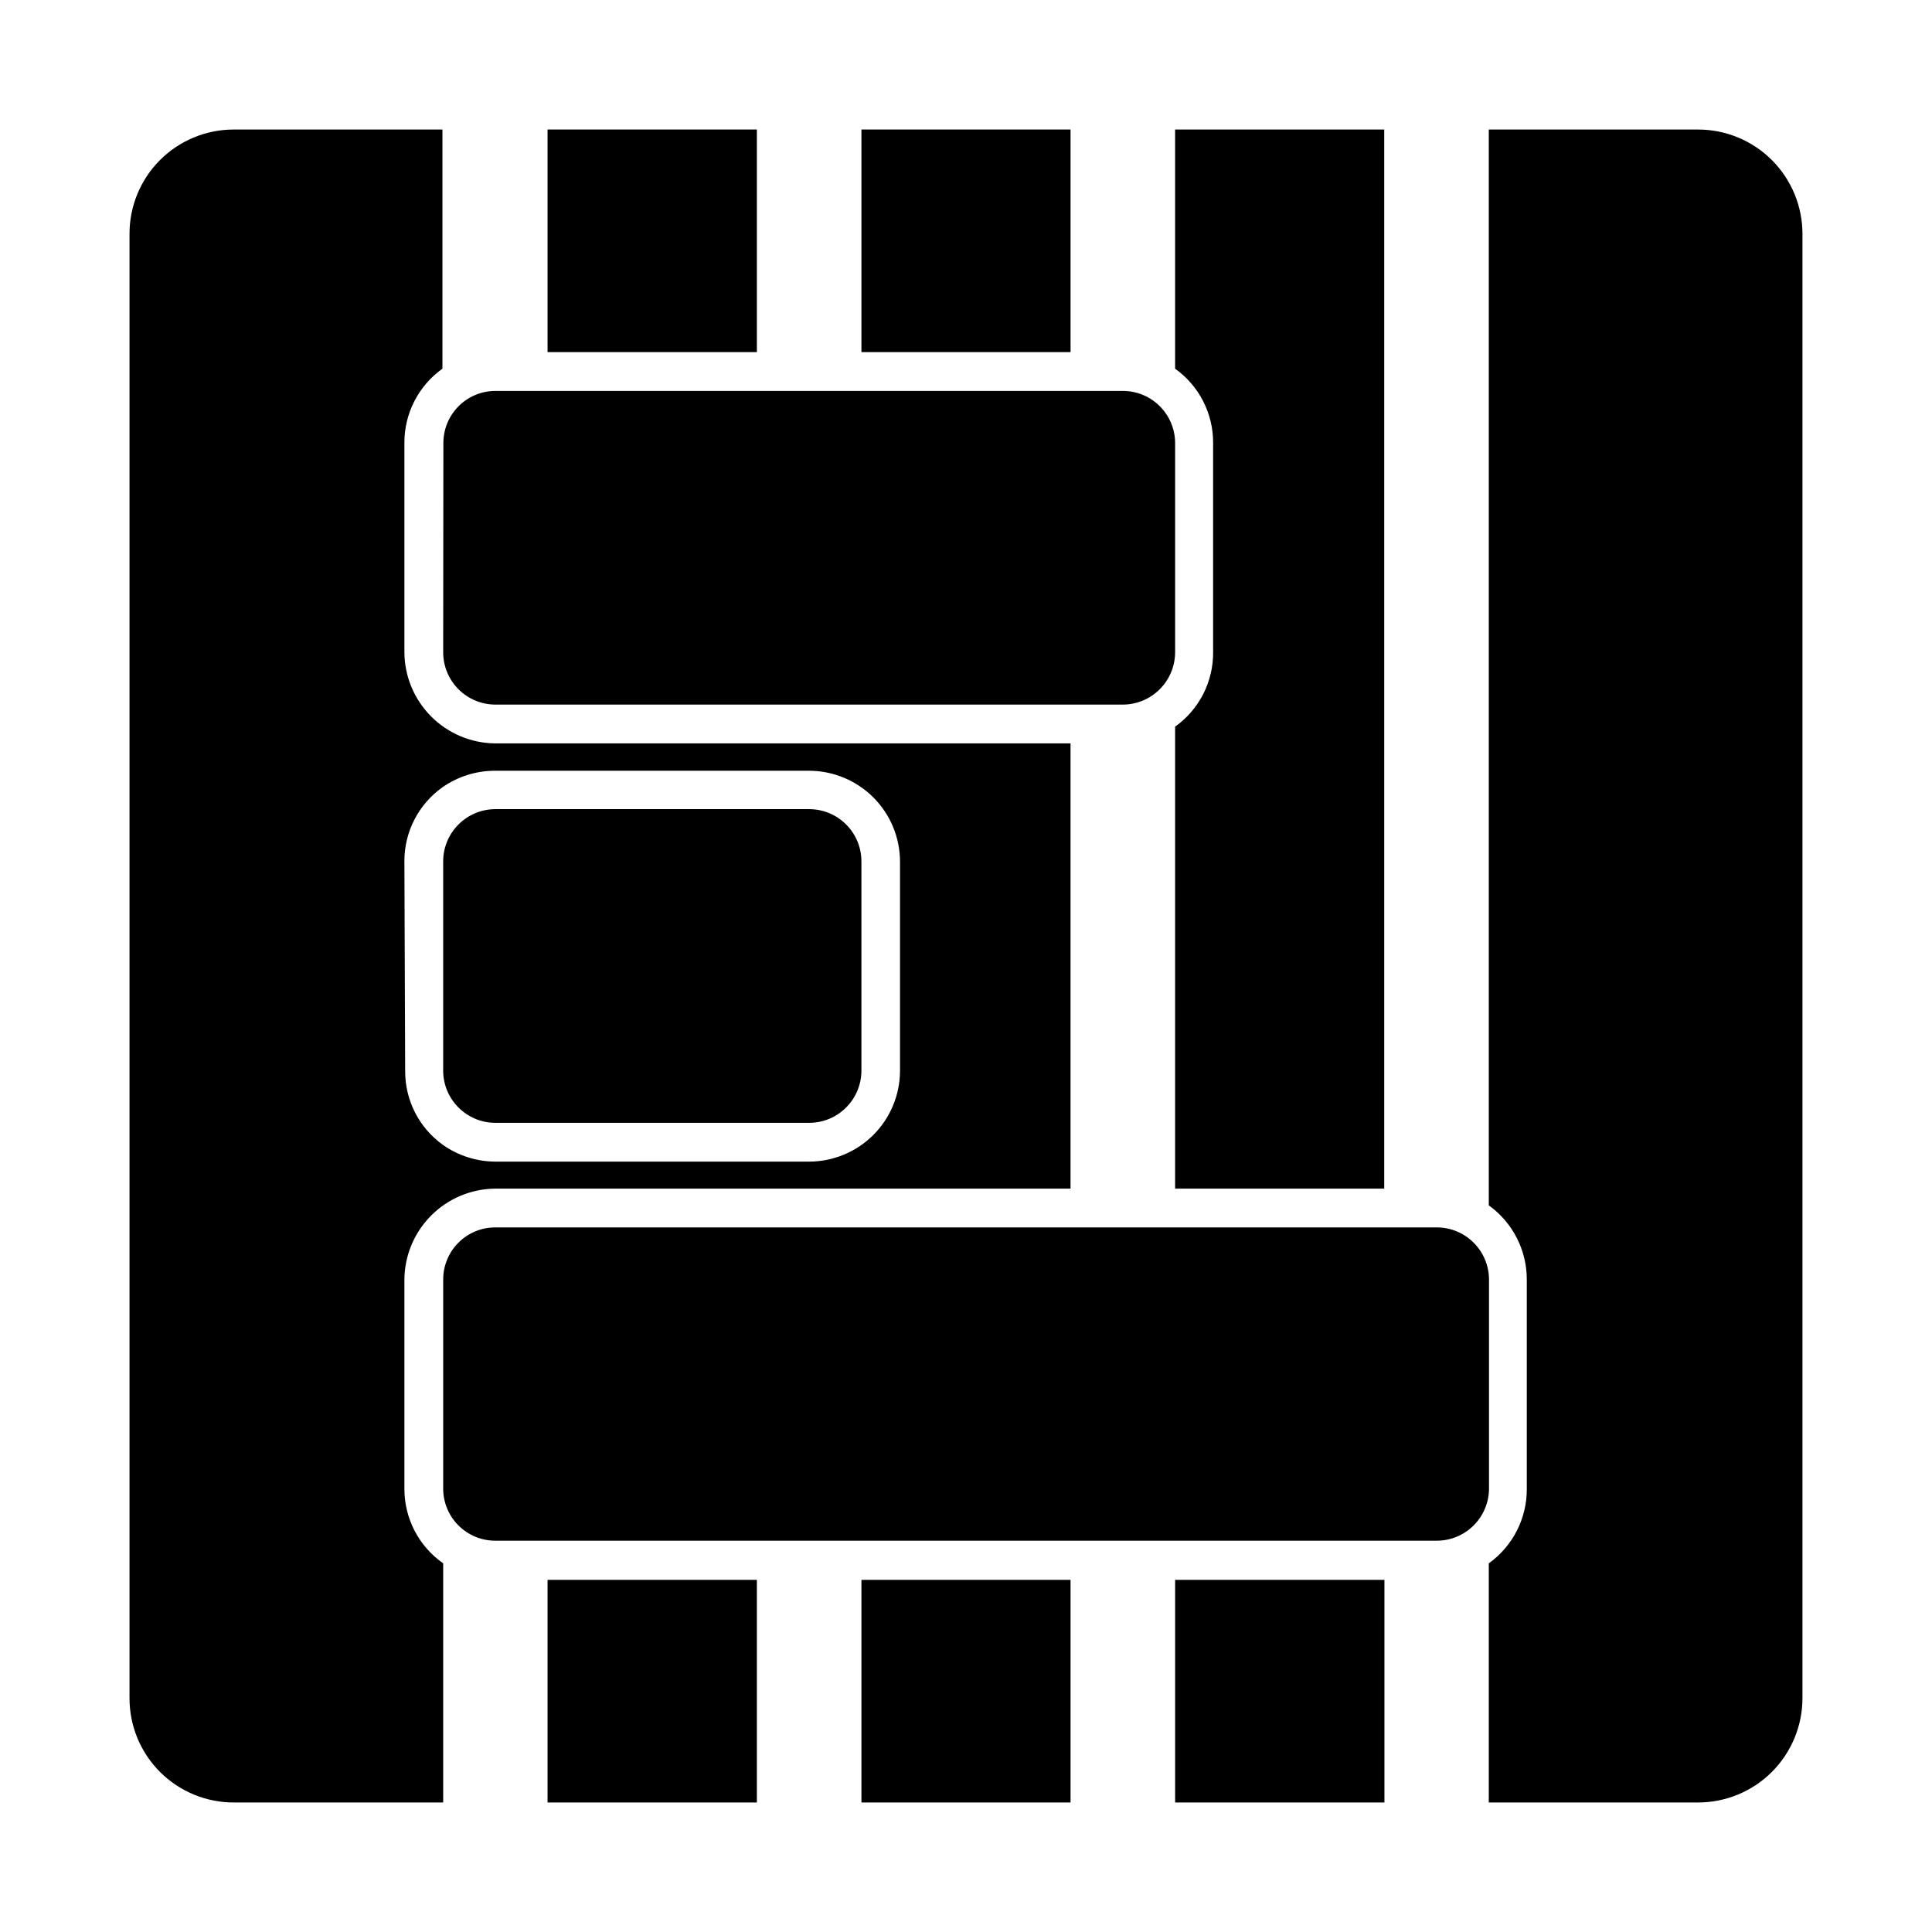
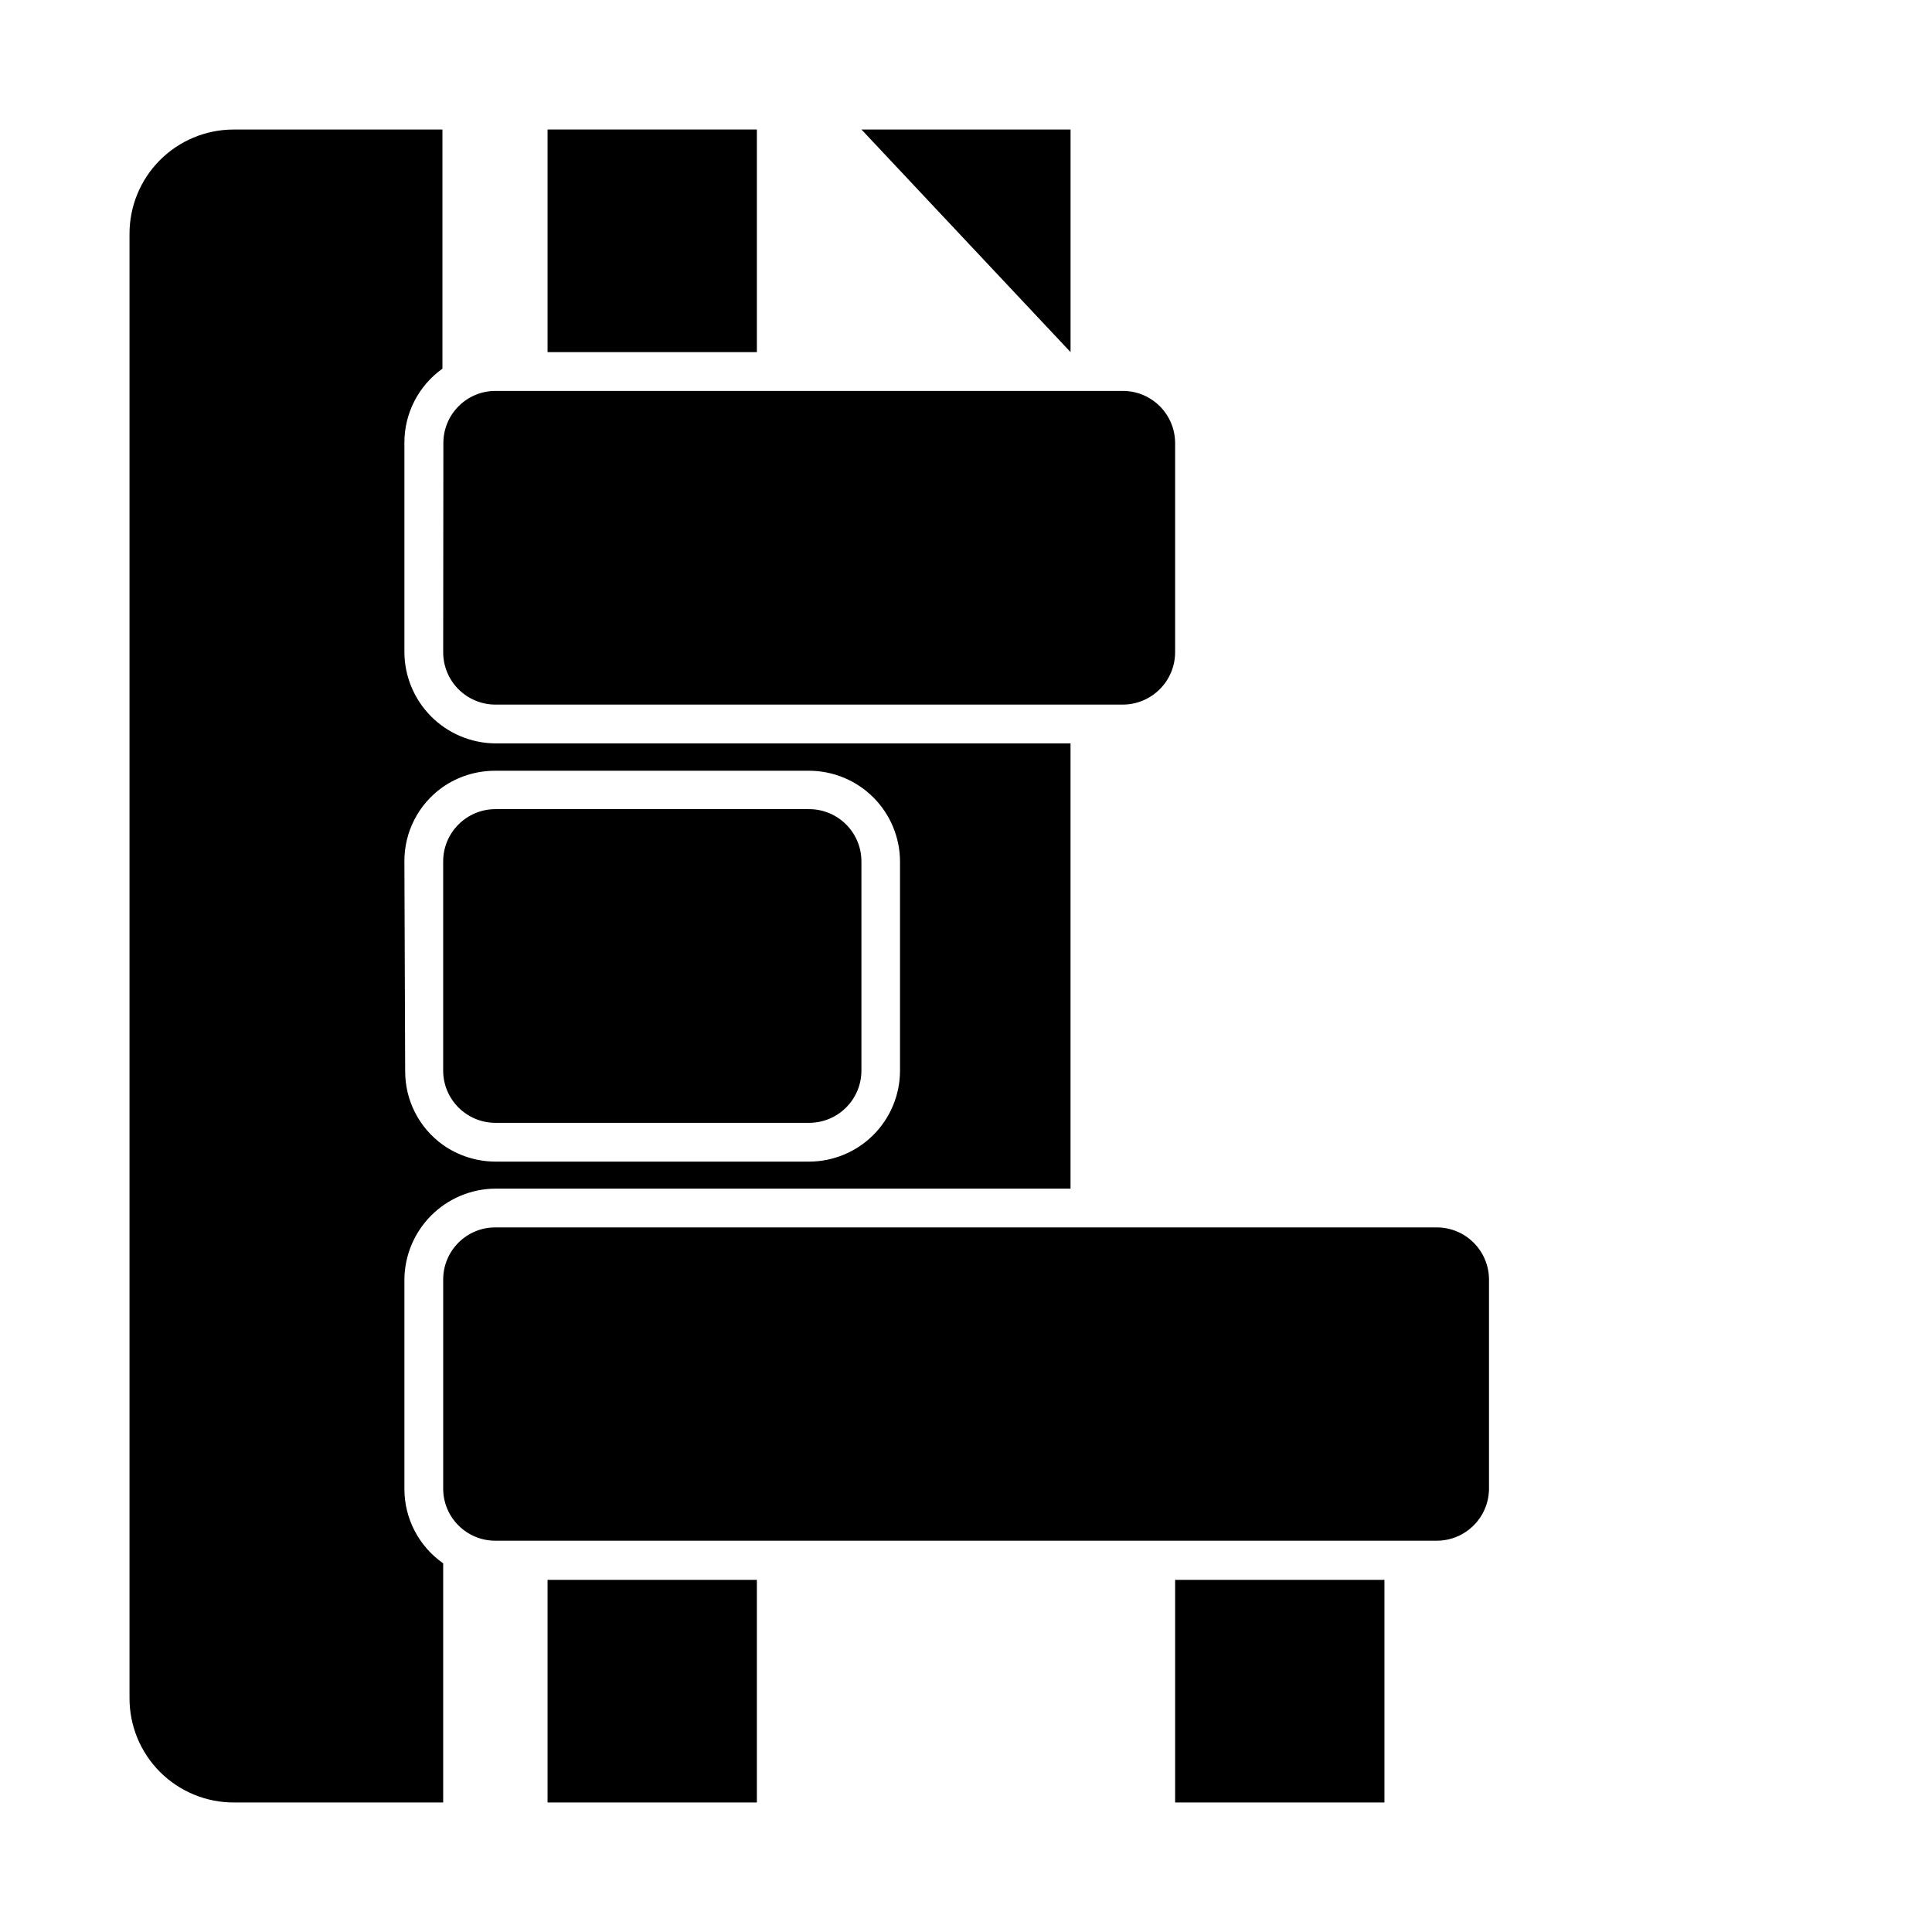
<svg xmlns="http://www.w3.org/2000/svg" fill="#000000" width="800px" height="800px" version="1.1" viewBox="144 144 512 512">
  <g>
    <path d="m251.17 538.6v-55.422c0.027-6.387 2.57-12.508 7.078-17.035 4.508-4.523 10.617-7.094 17.004-7.144h152.45v-117.99h-152.45c-6.387-0.055-12.496-2.621-17.004-7.148-4.508-4.527-7.051-10.648-7.078-17.035v-55.418c-0.043-7.816 3.715-15.164 10.078-19.699v-63.379h-55.418c-7.324 0.023-14.336 2.961-19.496 8.156-5.156 5.195-8.039 12.23-8.012 19.551v387.93c-0.027 7.359 2.883 14.422 8.086 19.625 5.199 5.199 12.266 8.113 19.621 8.086h55.418v-63.379c-6.438-4.496-10.273-11.848-10.277-19.699zm0-166.26c-0.059-7.82 3.703-15.172 10.078-19.699 4.047-2.832 8.863-4.359 13.805-4.383h83.379c6.383 0.012 12.5 2.555 17.016 7.066 4.512 4.516 7.055 10.633 7.066 17.016v55.418c-0.012 6.383-2.555 12.5-7.066 17.016-4.516 4.512-10.633 7.055-17.016 7.066h-83.18c-4.938-0.023-9.754-1.551-13.805-4.383-6.375-4.527-10.137-11.879-10.074-19.699z" />
-     <path d="m465.49 261.4v55.418c0.07 7.832-3.691 15.207-10.074 19.75v122.43h55.418v-280.67h-55.418v63.379c6.359 4.535 10.121 11.883 10.074 19.699z" />
    <path d="m289.11 178.32h55.469v58.996h-55.469z" />
-     <path d="m372.29 178.32h55.418v58.996h-55.418z" />
+     <path d="m372.29 178.32h55.418v58.996z" />
    <path d="m455.42 562.68h55.469v58.996h-55.469z" />
-     <path d="m593.96 178.32h-55.418v285.11c6.356 4.562 10.109 11.922 10.074 19.746v55.422c0.035 7.812-3.719 15.156-10.074 19.699v63.379h55.418c7.352 0.012 14.41-2.902 19.609-8.102s8.113-12.258 8.102-19.609v-387.93c0.012-7.352-2.902-14.41-8.102-19.609s-12.258-8.113-19.609-8.098z" />
    <path d="m289.11 562.68h55.469v58.996h-55.469z" />
-     <path d="m372.29 562.68h55.418v58.996h-55.418z" />
    <path d="m538.6 483.08c-0.027-7.633-6.223-13.805-13.855-13.805h-249.49c-7.621 0-13.805 6.18-13.805 13.805v55.418c0 7.625 6.184 13.805 13.805 13.805h249.49c7.633 0 13.828-6.172 13.855-13.805z" />
    <path d="m275.25 441.56h83.18c7.652 0 13.855-6.203 13.855-13.855v-55.418c0-7.652-6.203-13.855-13.855-13.855h-83.18c-7.629 0.027-13.805 6.223-13.805 13.855v55.418c0 7.633 6.176 13.828 13.805 13.855z" />
    <path d="m261.45 316.82c-0.012 3.672 1.434 7.203 4.023 9.812 2.59 2.606 6.109 4.078 9.781 4.094h166.26c7.68 0 13.906-6.227 13.906-13.906v-55.418c-0.027-7.633-6.223-13.805-13.855-13.805h-166.26c-7.621 0-13.805 6.18-13.805 13.805z" />
  </g>
</svg>